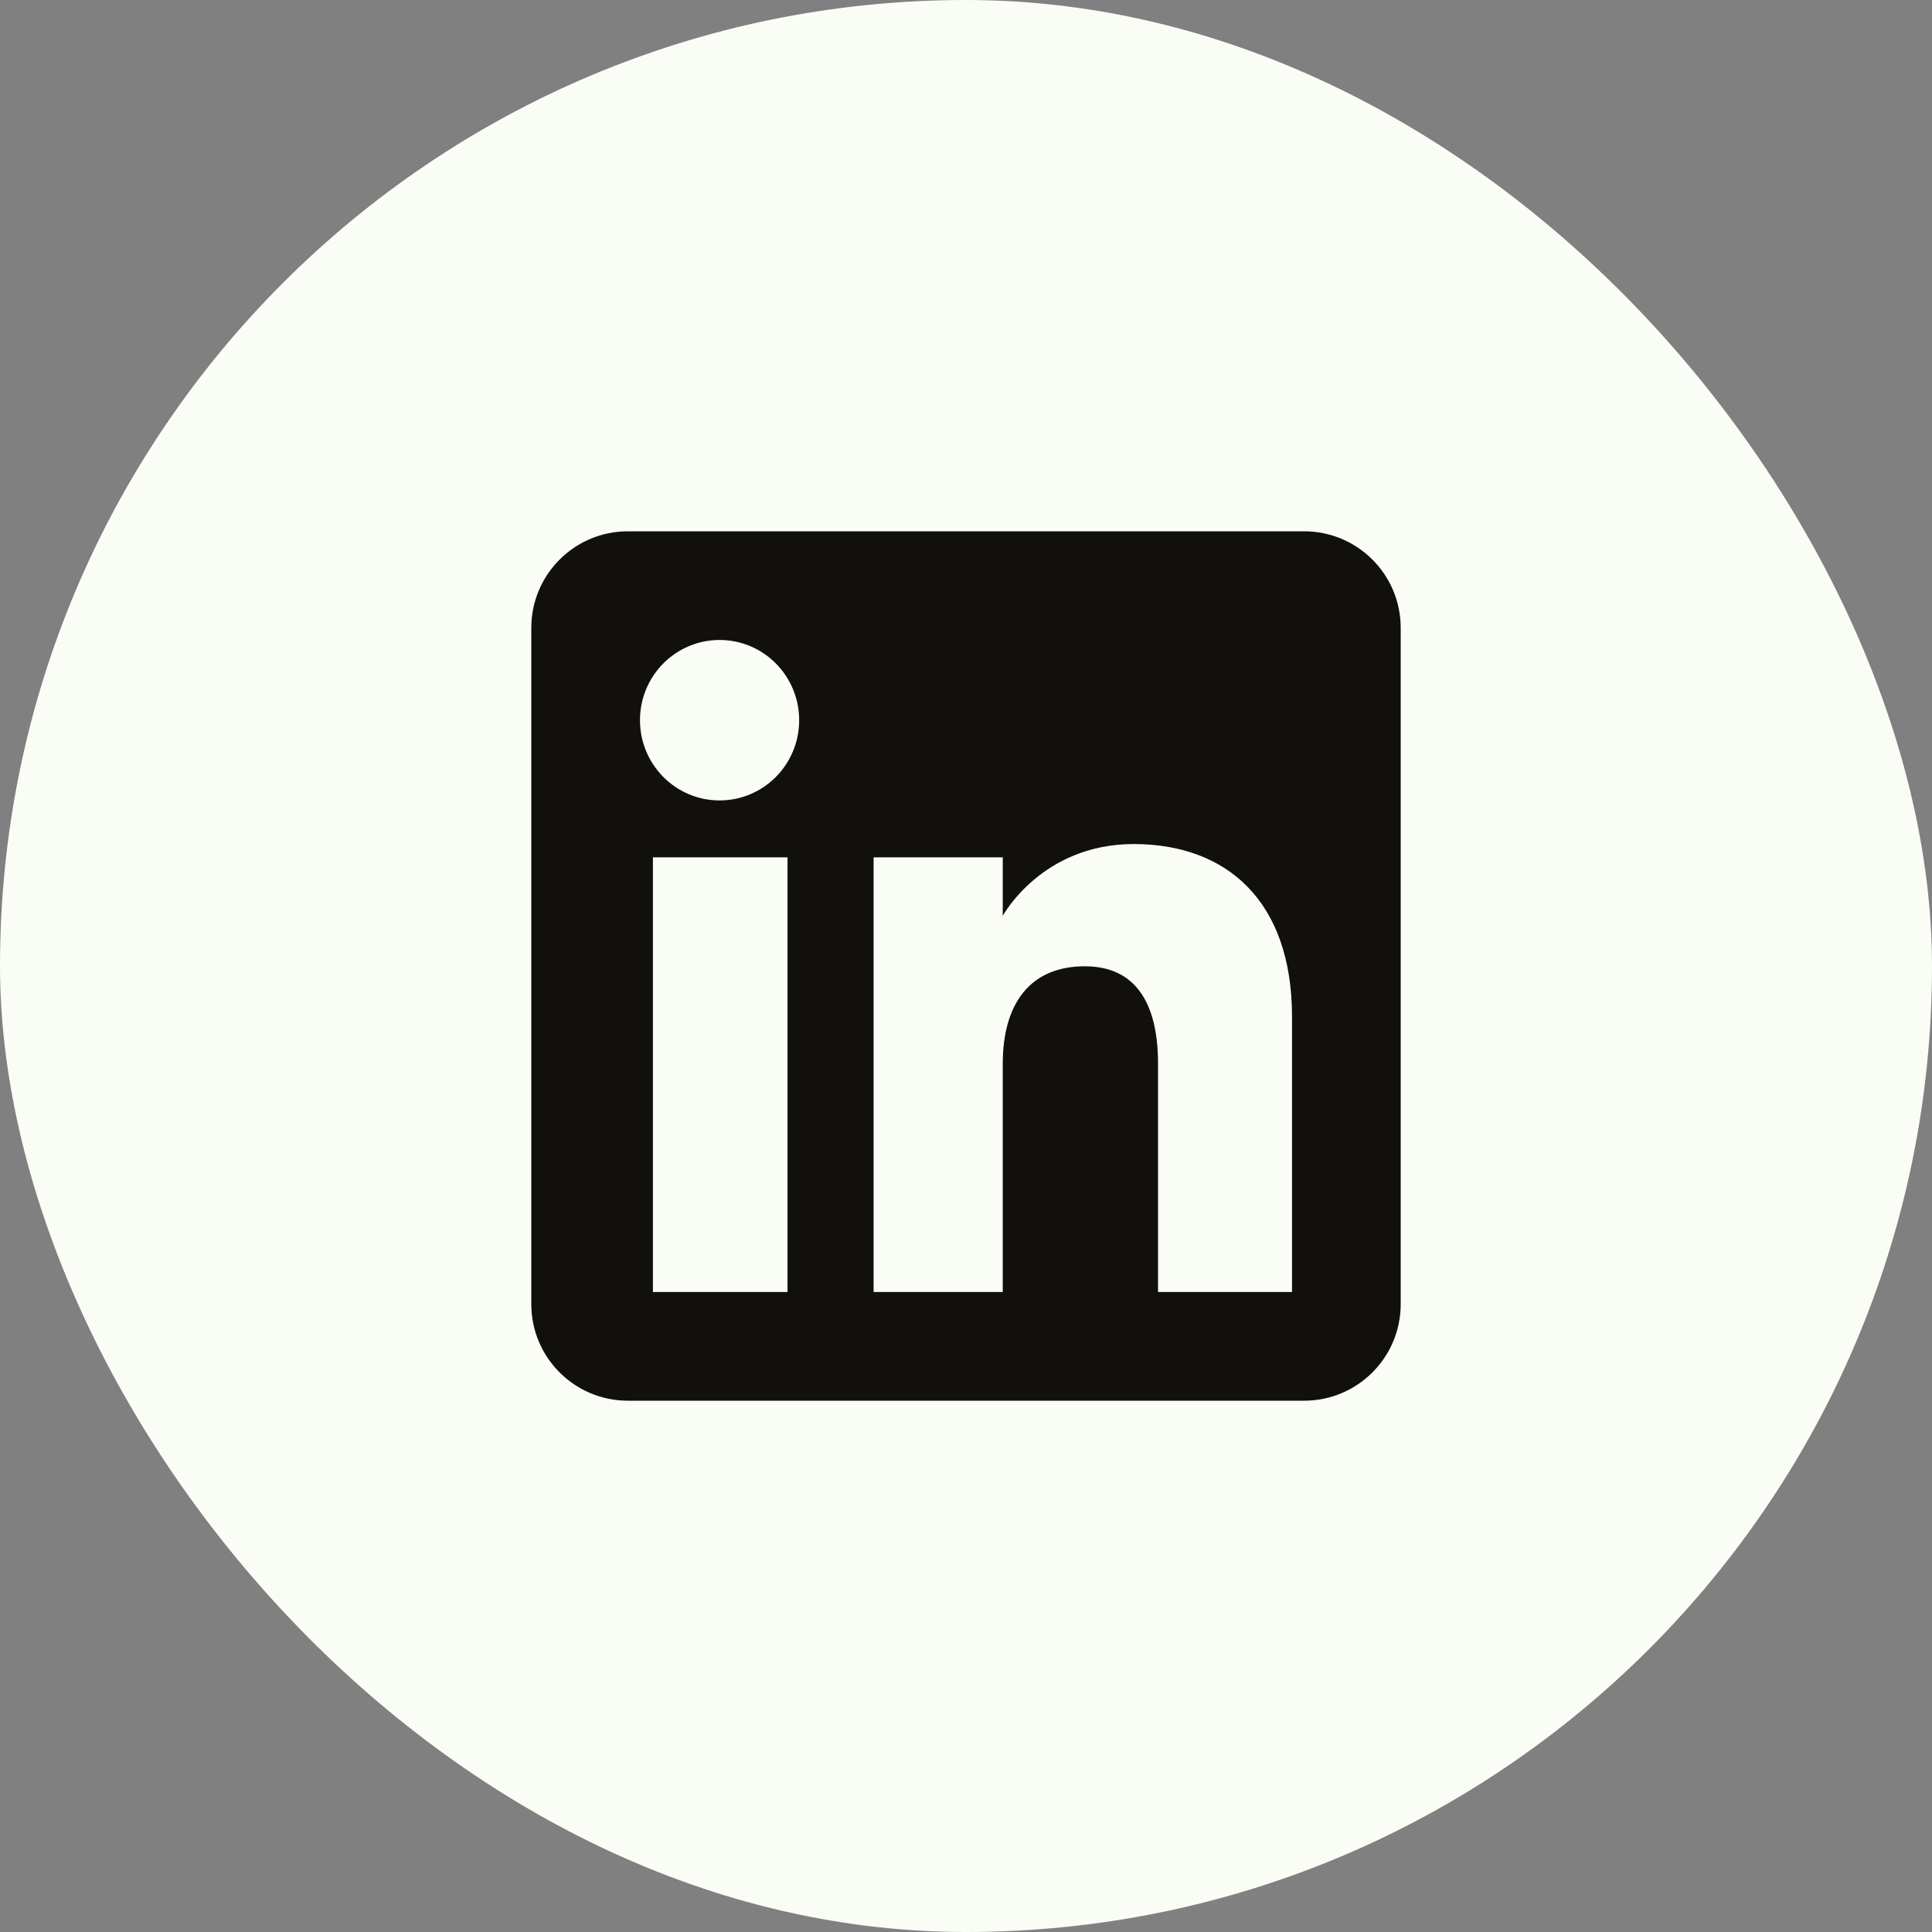
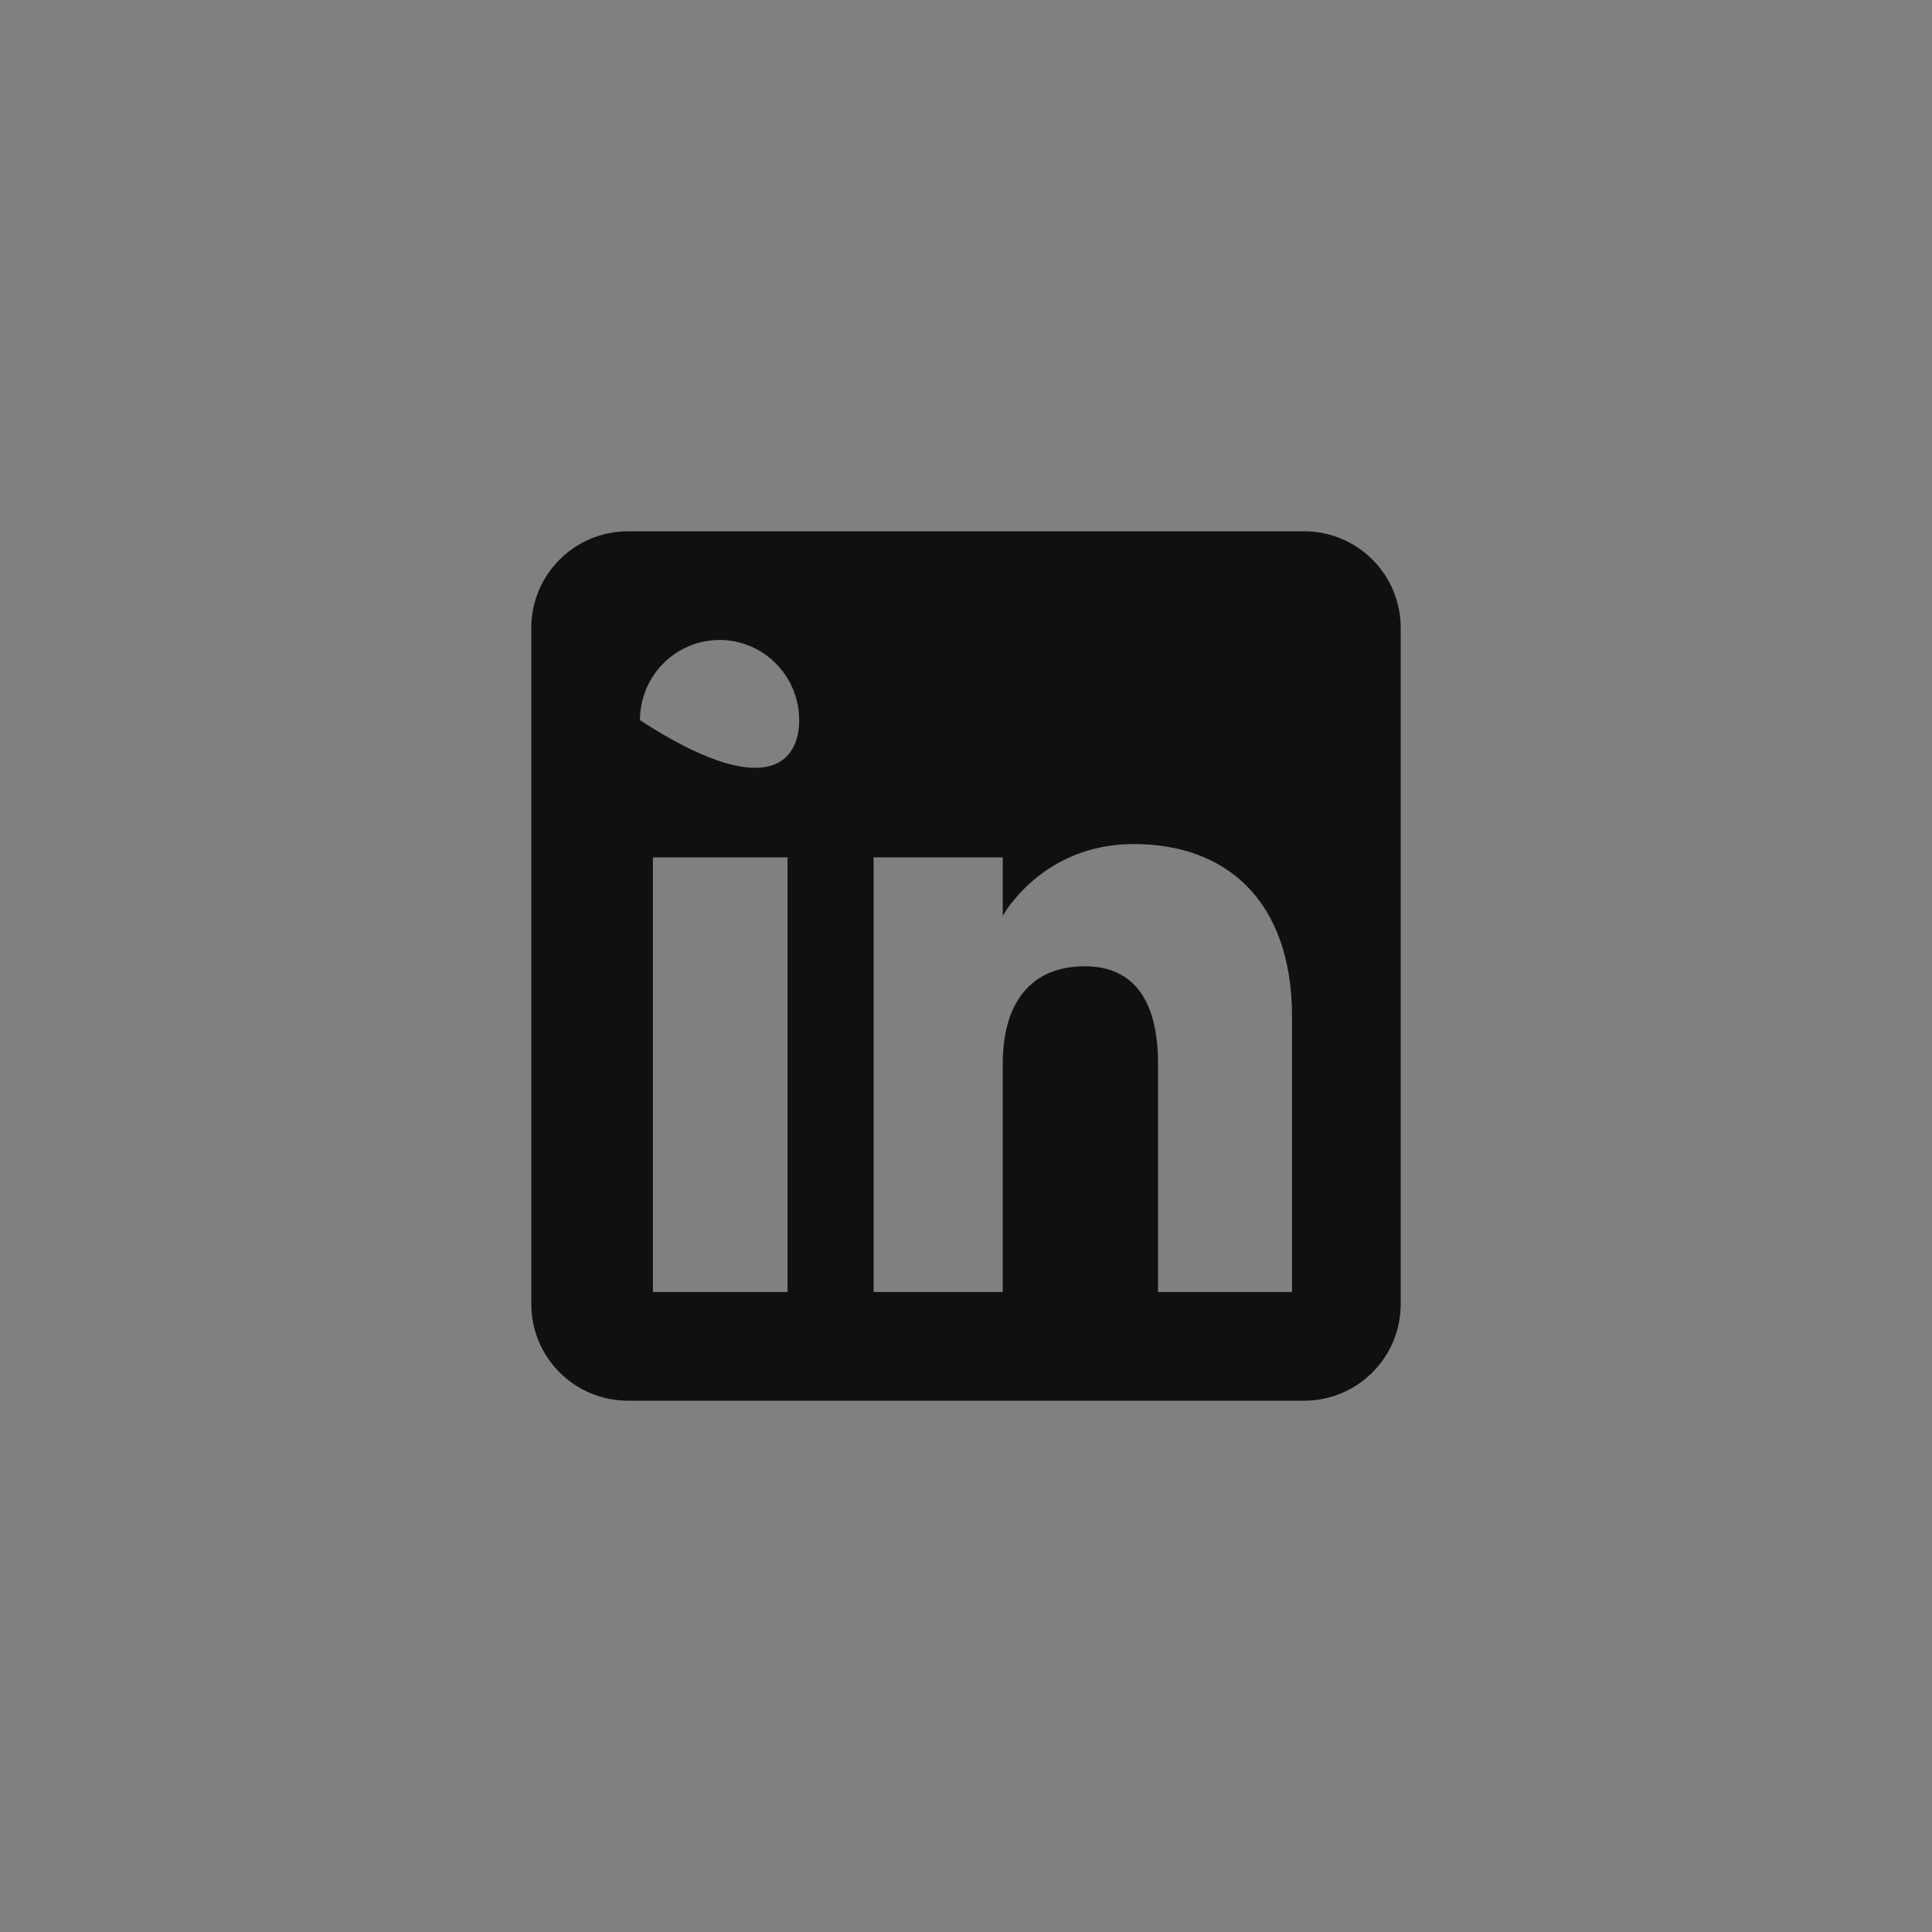
<svg xmlns="http://www.w3.org/2000/svg" width="40" height="40" viewBox="0 0 40 40" fill="none">
  <rect x="0" y="0" width="40" height="40" fill="#808080" stroke="none" />
-   <rect width="40" height="40" rx="20" fill="#FAFDF6" />
-   <path fill-rule="evenodd" clip-rule="evenodd" d="M27 29H13C11.895 29 11 28.105 11 27V13C11 11.895 11.895 11 13 11H27C28.105 11 29 11.895 29 13V27C29 28.105 28.105 29 27 29ZM23.976 26.75H26.75V21.052C26.75 18.641 25.383 17.475 23.474 17.475C21.564 17.475 20.761 18.962 20.761 18.962V17.75H18.087V26.75H20.761V22.026C20.761 20.76 21.343 20.006 22.459 20.006C23.484 20.006 23.976 20.73 23.976 22.026V26.75ZM13.25 14.911C13.25 15.828 13.988 16.572 14.898 16.572C15.809 16.572 16.546 15.828 16.546 14.911C16.546 13.994 15.809 13.25 14.898 13.25C13.988 13.25 13.25 13.994 13.25 14.911ZM16.305 26.75H13.518V17.75H16.305V26.75Z" fill="#120F0F" />
+   <path fill-rule="evenodd" clip-rule="evenodd" d="M27 29H13C11.895 29 11 28.105 11 27V13C11 11.895 11.895 11 13 11H27C28.105 11 29 11.895 29 13V27C29 28.105 28.105 29 27 29ZM23.976 26.75H26.75V21.052C26.75 18.641 25.383 17.475 23.474 17.475C21.564 17.475 20.761 18.962 20.761 18.962V17.75H18.087V26.75H20.761V22.026C20.761 20.76 21.343 20.006 22.459 20.006C23.484 20.006 23.976 20.73 23.976 22.026V26.75ZM13.25 14.911C15.809 16.572 16.546 15.828 16.546 14.911C16.546 13.994 15.809 13.25 14.898 13.25C13.988 13.25 13.25 13.994 13.25 14.911ZM16.305 26.75H13.518V17.75H16.305V26.75Z" fill="#120F0F" />
</svg>